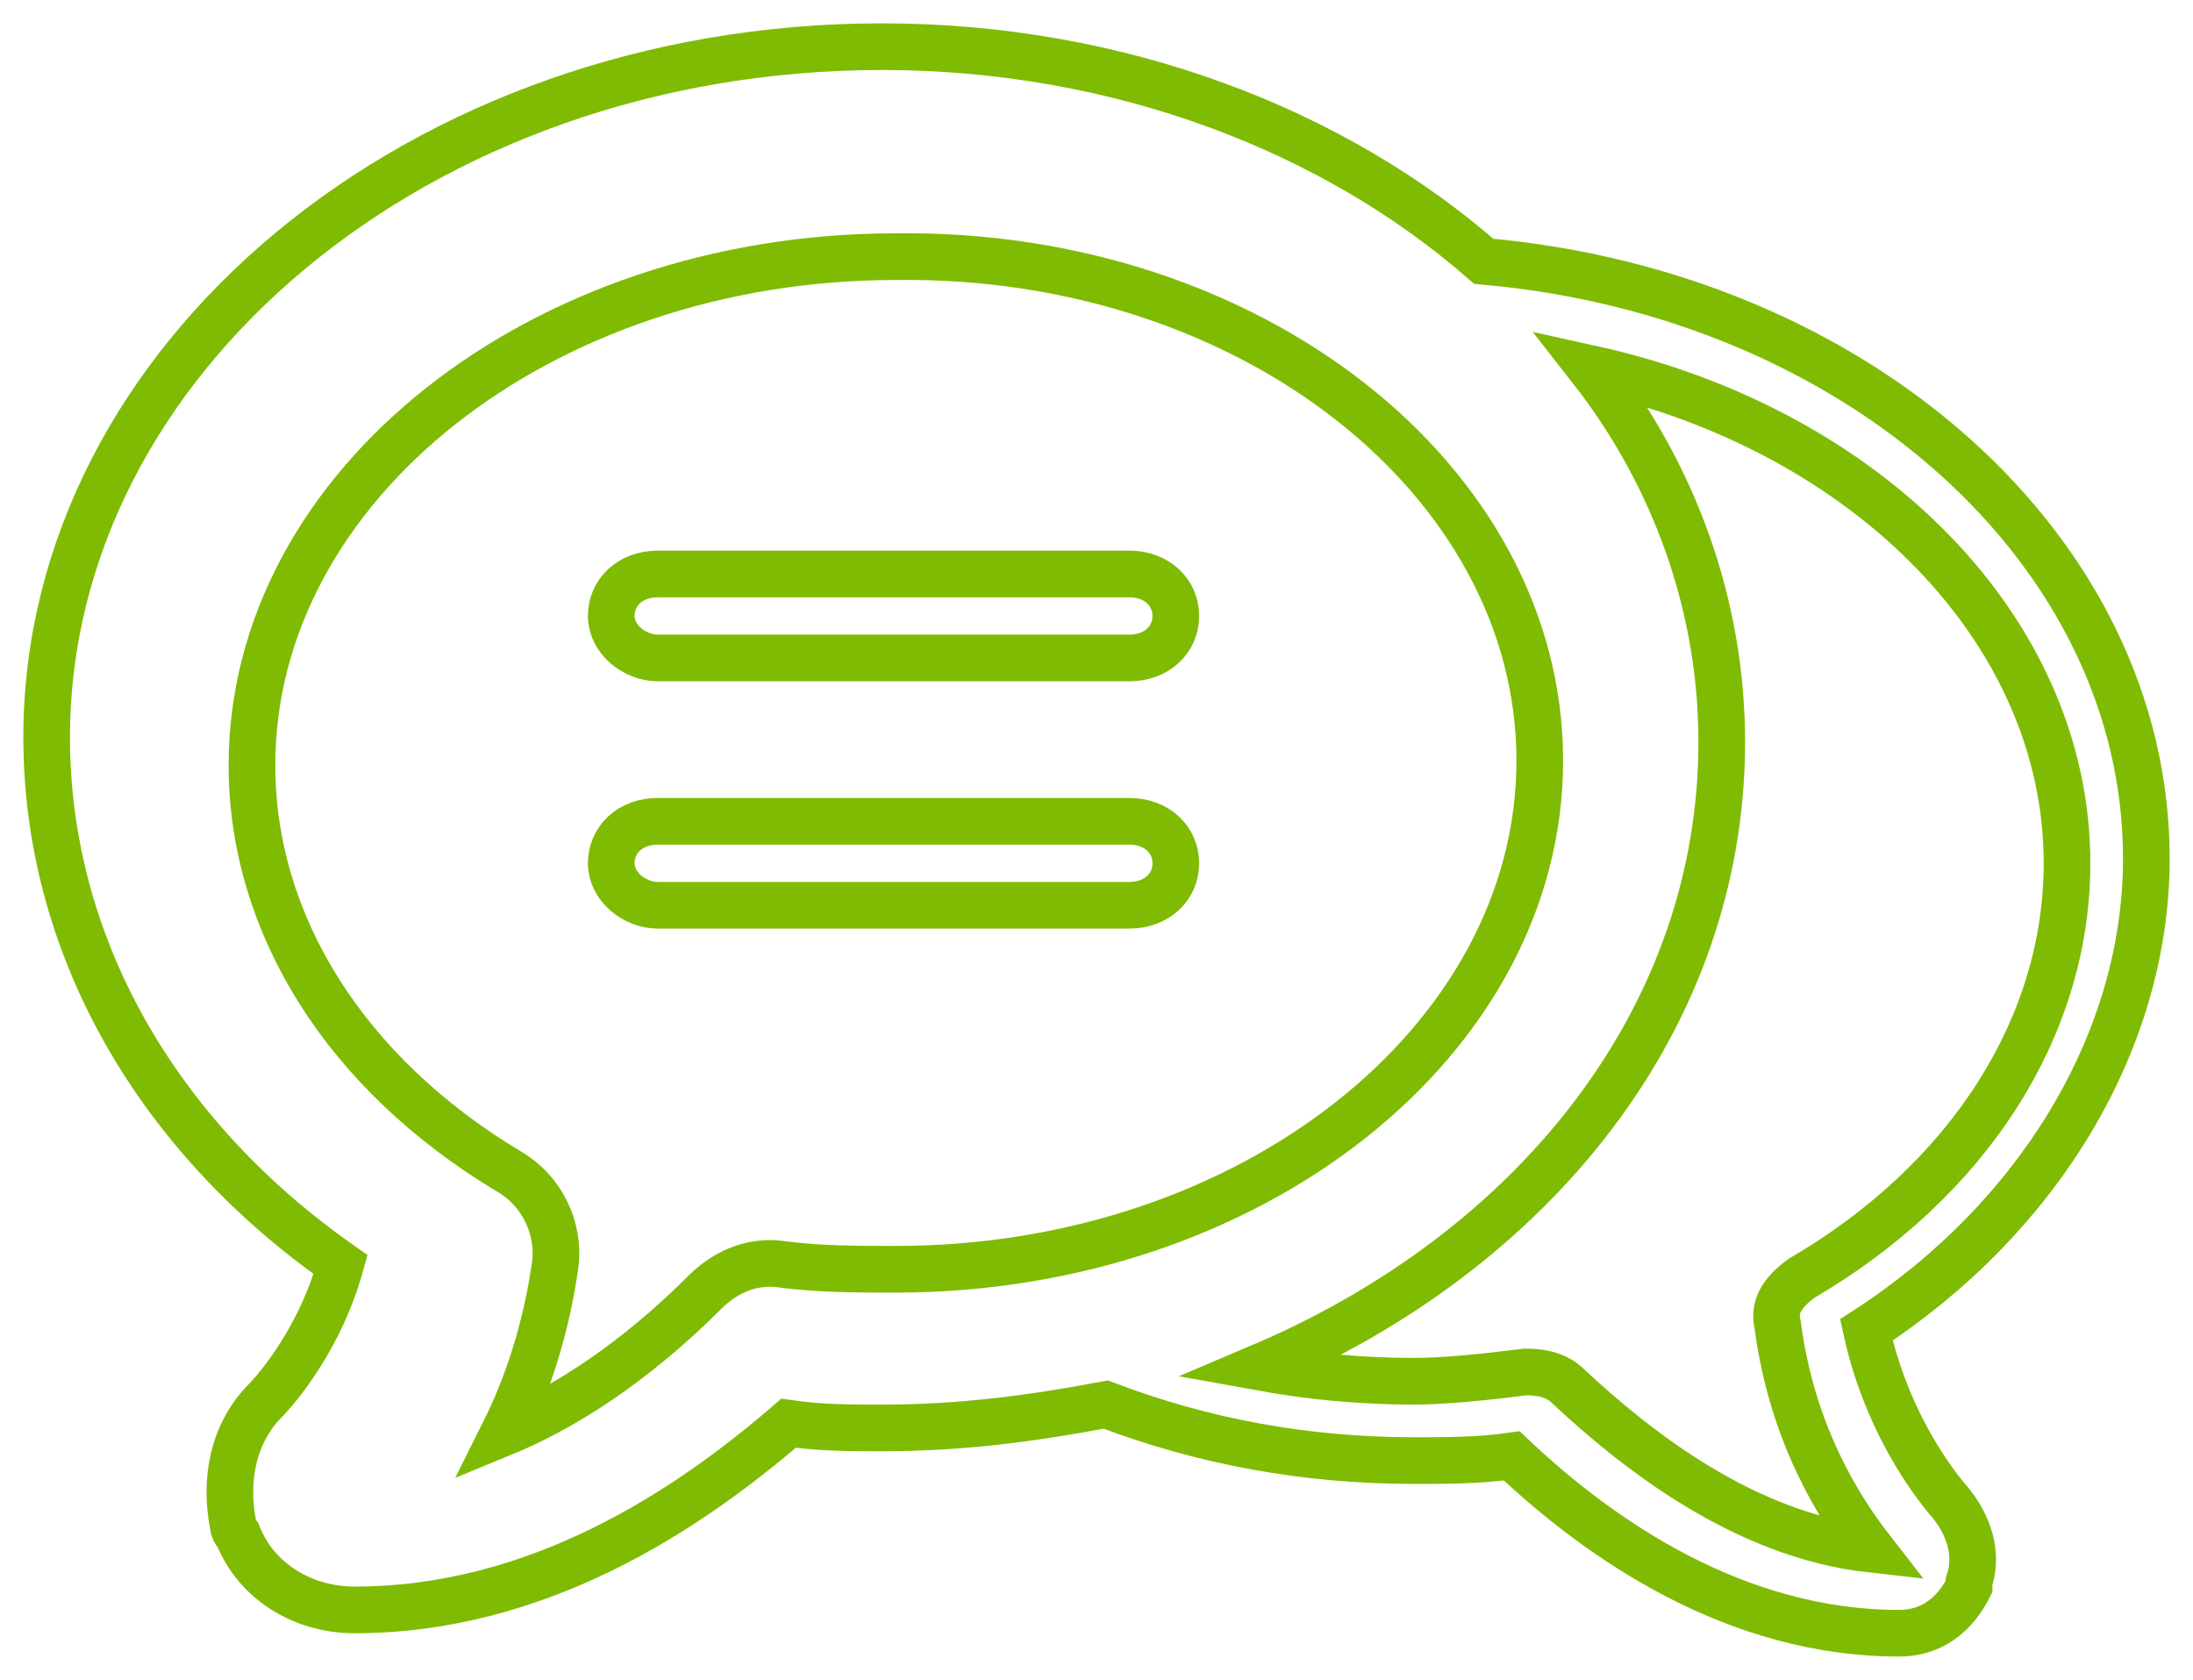
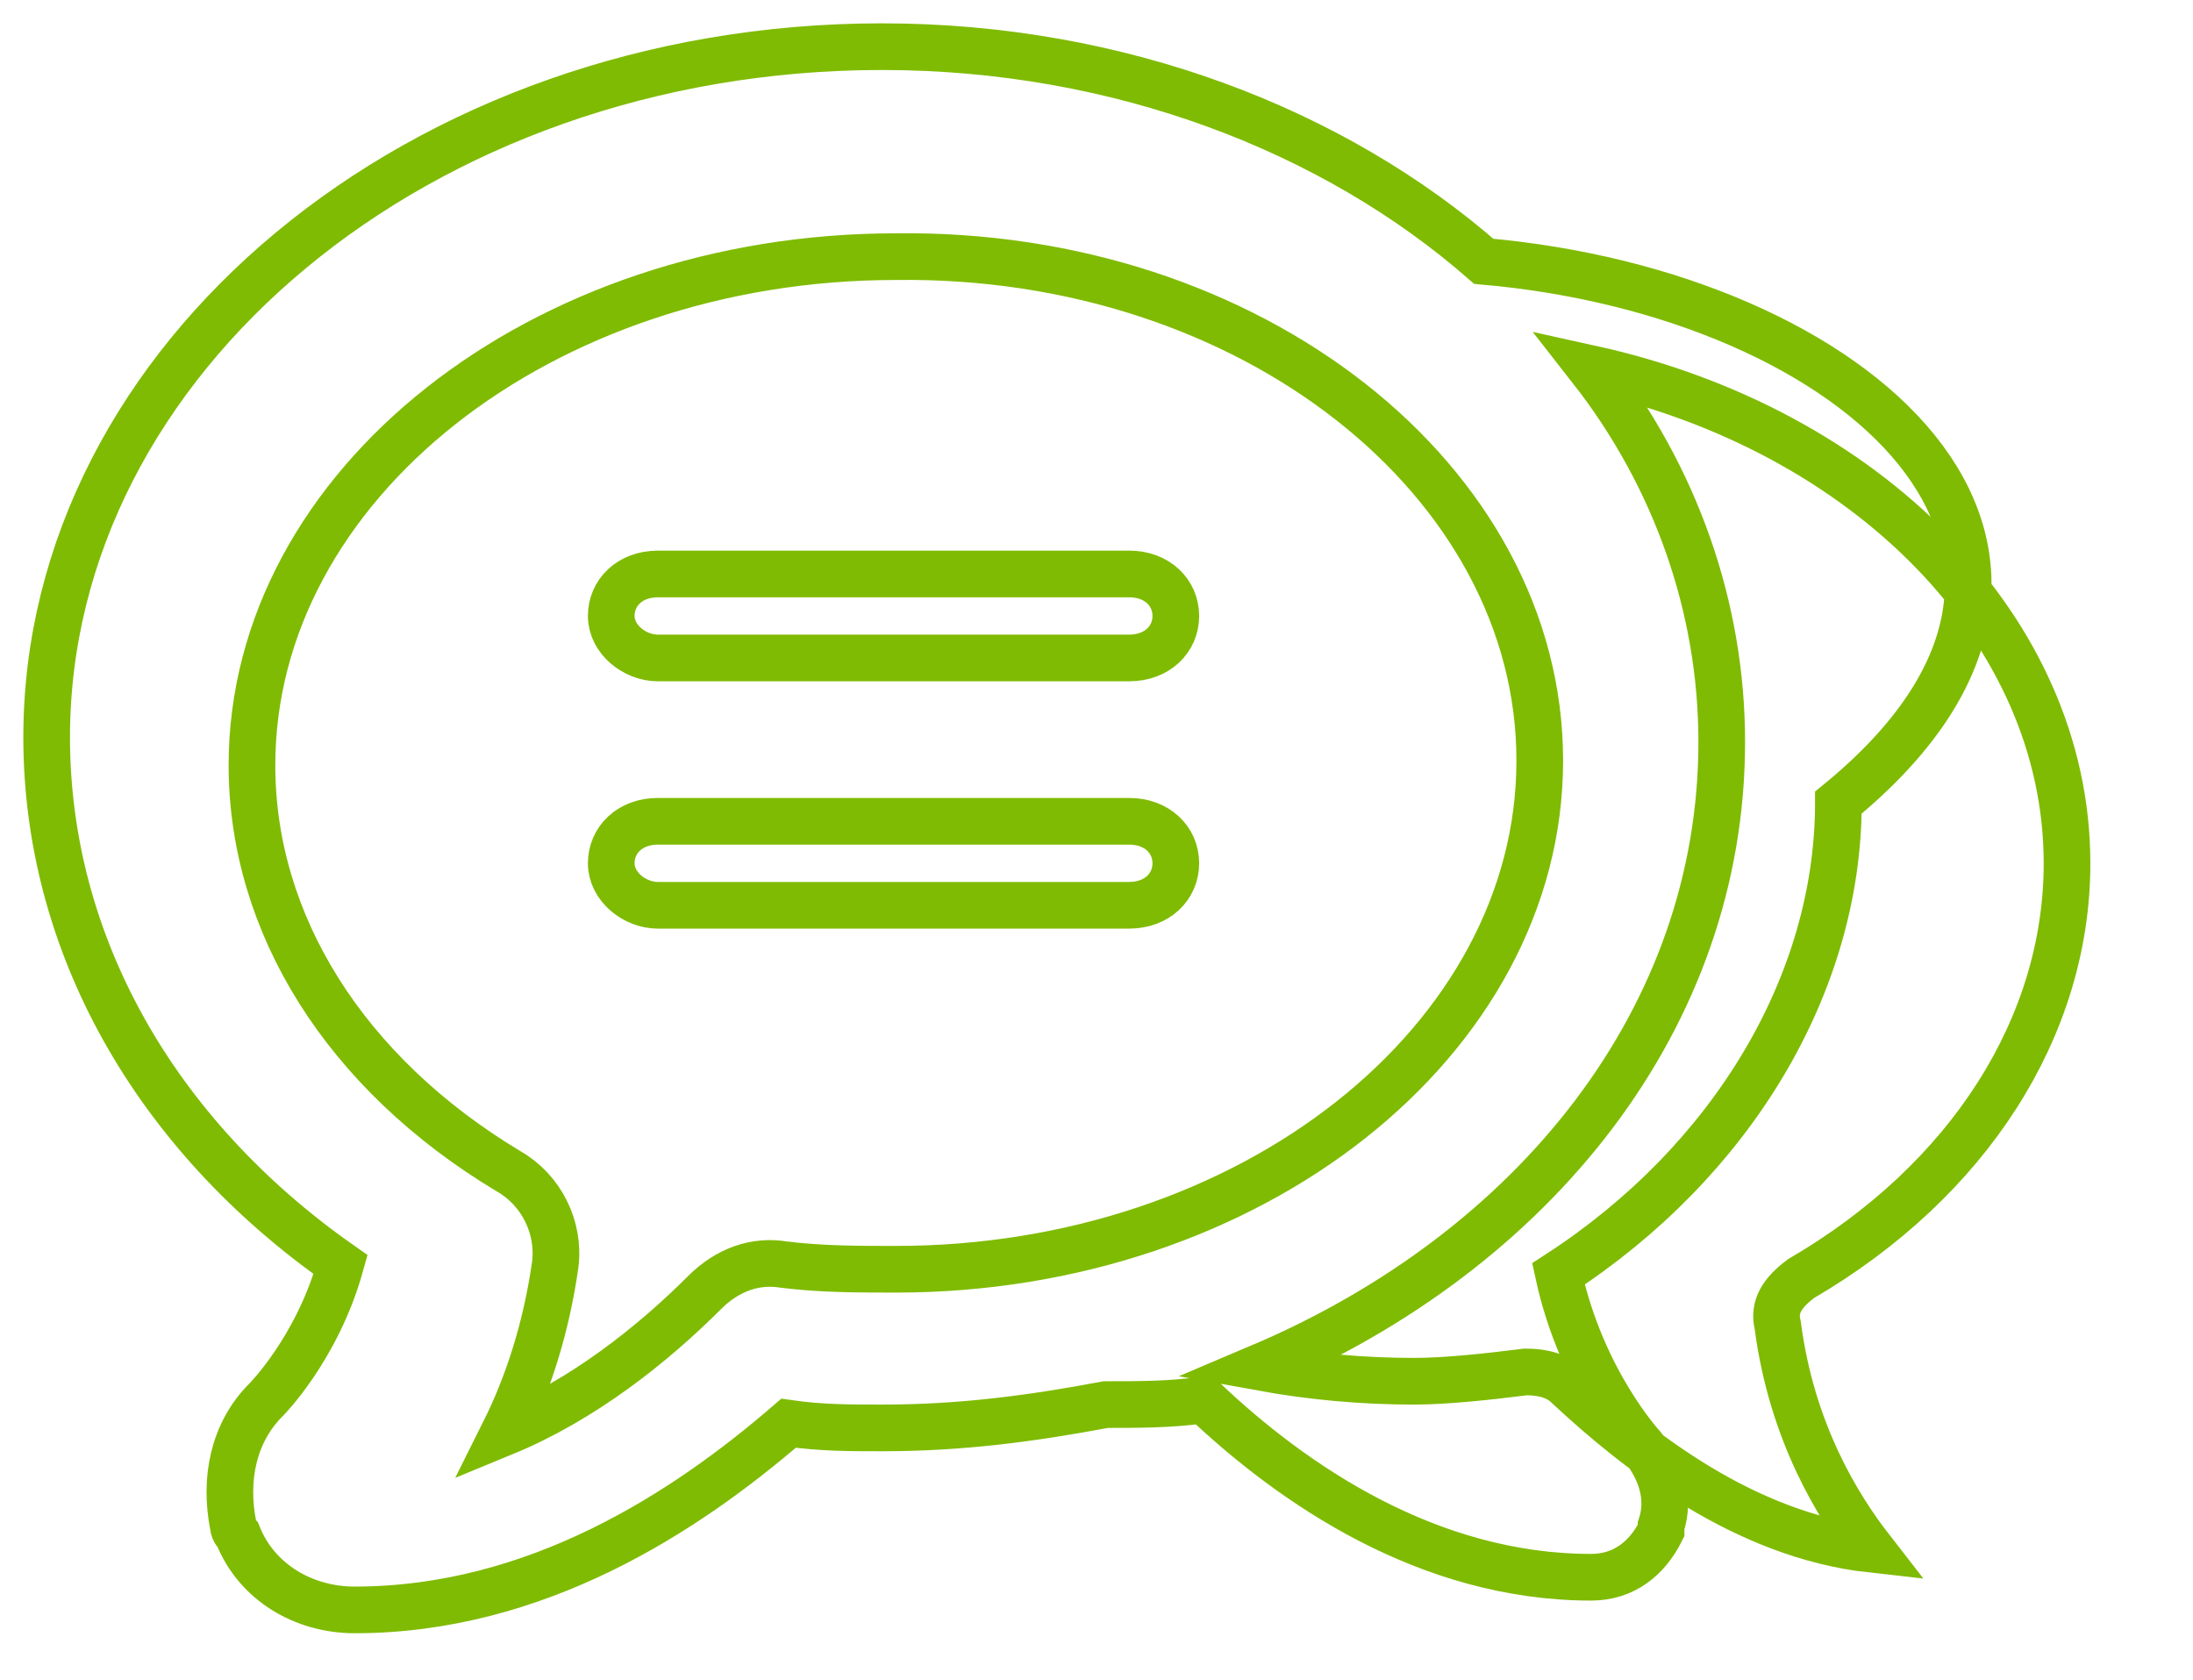
<svg xmlns="http://www.w3.org/2000/svg" version="1.1" id="Layer_1" x="0px" y="0px" viewBox="0 0 47 36" style="enable-background:new 0 0 47 36;" xml:space="preserve">
  <style type="text/css">
	.st0{fill:none;stroke:#7FBB02;}
</style>
  <g id="Page-1">
    <g id="showroom-page-" transform="translate(-1090, -1451)">
      <g id="Group-11" transform="translate(1091, 1452)">
-         <path id="Fill-1" class="st0" d="M37.1,27.4c0.3,2.3,1.3,3.9,2,4.8c-2.7-0.3-5-2.1-6.5-3.5c-0.2-0.2-0.5-0.3-0.9-0.3     c-0.8,0.1-1.7,0.2-2.4,0.2c-1.1,0-2.2-0.1-3.3-0.3c5.9-2.5,9.9-7.5,9.9-13.4c0-2.9-1-5.7-2.8-8c5.9,1.3,10.2,5.6,10.2,10.6     c0,3.5-2.1,6.8-5.7,8.9C37.2,26.7,37,27,37.1,27.4z M15.8,26.1c-0.6-0.1-1.2,0.1-1.7,0.6c-1.1,1.1-2.6,2.3-4.3,3     c0.5-1,0.9-2.2,1.1-3.6c0.1-0.8-0.3-1.6-1-2c-3.5-2.1-5.5-5.3-5.5-8.7c0-6,6.2-10.9,13.8-10.9C25.8,4.4,32,9.3,32,15.3     c0,6-6.2,10.9-13.8,10.9C17.4,26.2,16.6,26.2,15.8,26.1z M30.8,4.6C27.6,1.8,23,0,17.9,0C8,0,0,6.7,0,14.8     c0,4.4,2.3,8.5,6.3,11.3c-0.5,1.8-1.6,2.9-1.6,2.9c-0.7,0.7-0.9,1.7-0.7,2.7c0,0.1,0.1,0.2,0.1,0.2c0.4,1,1.4,1.6,2.5,1.6     c3.9,0,7.1-2.1,9.3-4c0.7,0.1,1.3,0.1,2,0.1c1.7,0,3.2-0.2,4.8-0.5c2.1,0.8,4.3,1.2,6.6,1.2c0.7,0,1.4,0,2.1-0.1     c1.9,1.8,4.8,3.8,8.3,3.8c0.7,0,1.2-0.4,1.5-1c0,0,0-0.1,0-0.1c0.2-0.6,0-1.2-0.4-1.7c0,0-1.3-1.4-1.8-3.7c3.7-2.4,6-6.2,6-10.1     C45,10.8,38.8,5.3,30.8,4.6z M23.2,16.6H13.1c-0.6,0-1,0.4-1,0.9s0.5,0.9,1,0.9h10.1c0.6,0,1-0.4,1-0.9S23.8,16.6,23.2,16.6      M23.2,11.3H13.1c-0.6,0-1,0.4-1,0.9c0,0.5,0.5,0.9,1,0.9h10.1c0.6,0,1-0.4,1-0.9C24.2,11.7,23.8,11.3,23.2,11.3" />
+         <path id="Fill-1" class="st0" d="M37.1,27.4c0.3,2.3,1.3,3.9,2,4.8c-2.7-0.3-5-2.1-6.5-3.5c-0.2-0.2-0.5-0.3-0.9-0.3     c-0.8,0.1-1.7,0.2-2.4,0.2c-1.1,0-2.2-0.1-3.3-0.3c5.9-2.5,9.9-7.5,9.9-13.4c0-2.9-1-5.7-2.8-8c5.9,1.3,10.2,5.6,10.2,10.6     c0,3.5-2.1,6.8-5.7,8.9C37.2,26.7,37,27,37.1,27.4z M15.8,26.1c-0.6-0.1-1.2,0.1-1.7,0.6c-1.1,1.1-2.6,2.3-4.3,3     c0.5-1,0.9-2.2,1.1-3.6c0.1-0.8-0.3-1.6-1-2c-3.5-2.1-5.5-5.3-5.5-8.7c0-6,6.2-10.9,13.8-10.9C25.8,4.4,32,9.3,32,15.3     c0,6-6.2,10.9-13.8,10.9C17.4,26.2,16.6,26.2,15.8,26.1z M30.8,4.6C27.6,1.8,23,0,17.9,0C8,0,0,6.7,0,14.8     c0,4.4,2.3,8.5,6.3,11.3c-0.5,1.8-1.6,2.9-1.6,2.9c-0.7,0.7-0.9,1.7-0.7,2.7c0,0.1,0.1,0.2,0.1,0.2c0.4,1,1.4,1.6,2.5,1.6     c3.9,0,7.1-2.1,9.3-4c0.7,0.1,1.3,0.1,2,0.1c1.7,0,3.2-0.2,4.8-0.5c0.7,0,1.4,0,2.1-0.1     c1.9,1.8,4.8,3.8,8.3,3.8c0.7,0,1.2-0.4,1.5-1c0,0,0-0.1,0-0.1c0.2-0.6,0-1.2-0.4-1.7c0,0-1.3-1.4-1.8-3.7c3.7-2.4,6-6.2,6-10.1     C45,10.8,38.8,5.3,30.8,4.6z M23.2,16.6H13.1c-0.6,0-1,0.4-1,0.9s0.5,0.9,1,0.9h10.1c0.6,0,1-0.4,1-0.9S23.8,16.6,23.2,16.6      M23.2,11.3H13.1c-0.6,0-1,0.4-1,0.9c0,0.5,0.5,0.9,1,0.9h10.1c0.6,0,1-0.4,1-0.9C24.2,11.7,23.8,11.3,23.2,11.3" />
      </g>
    </g>
  </g>
</svg>